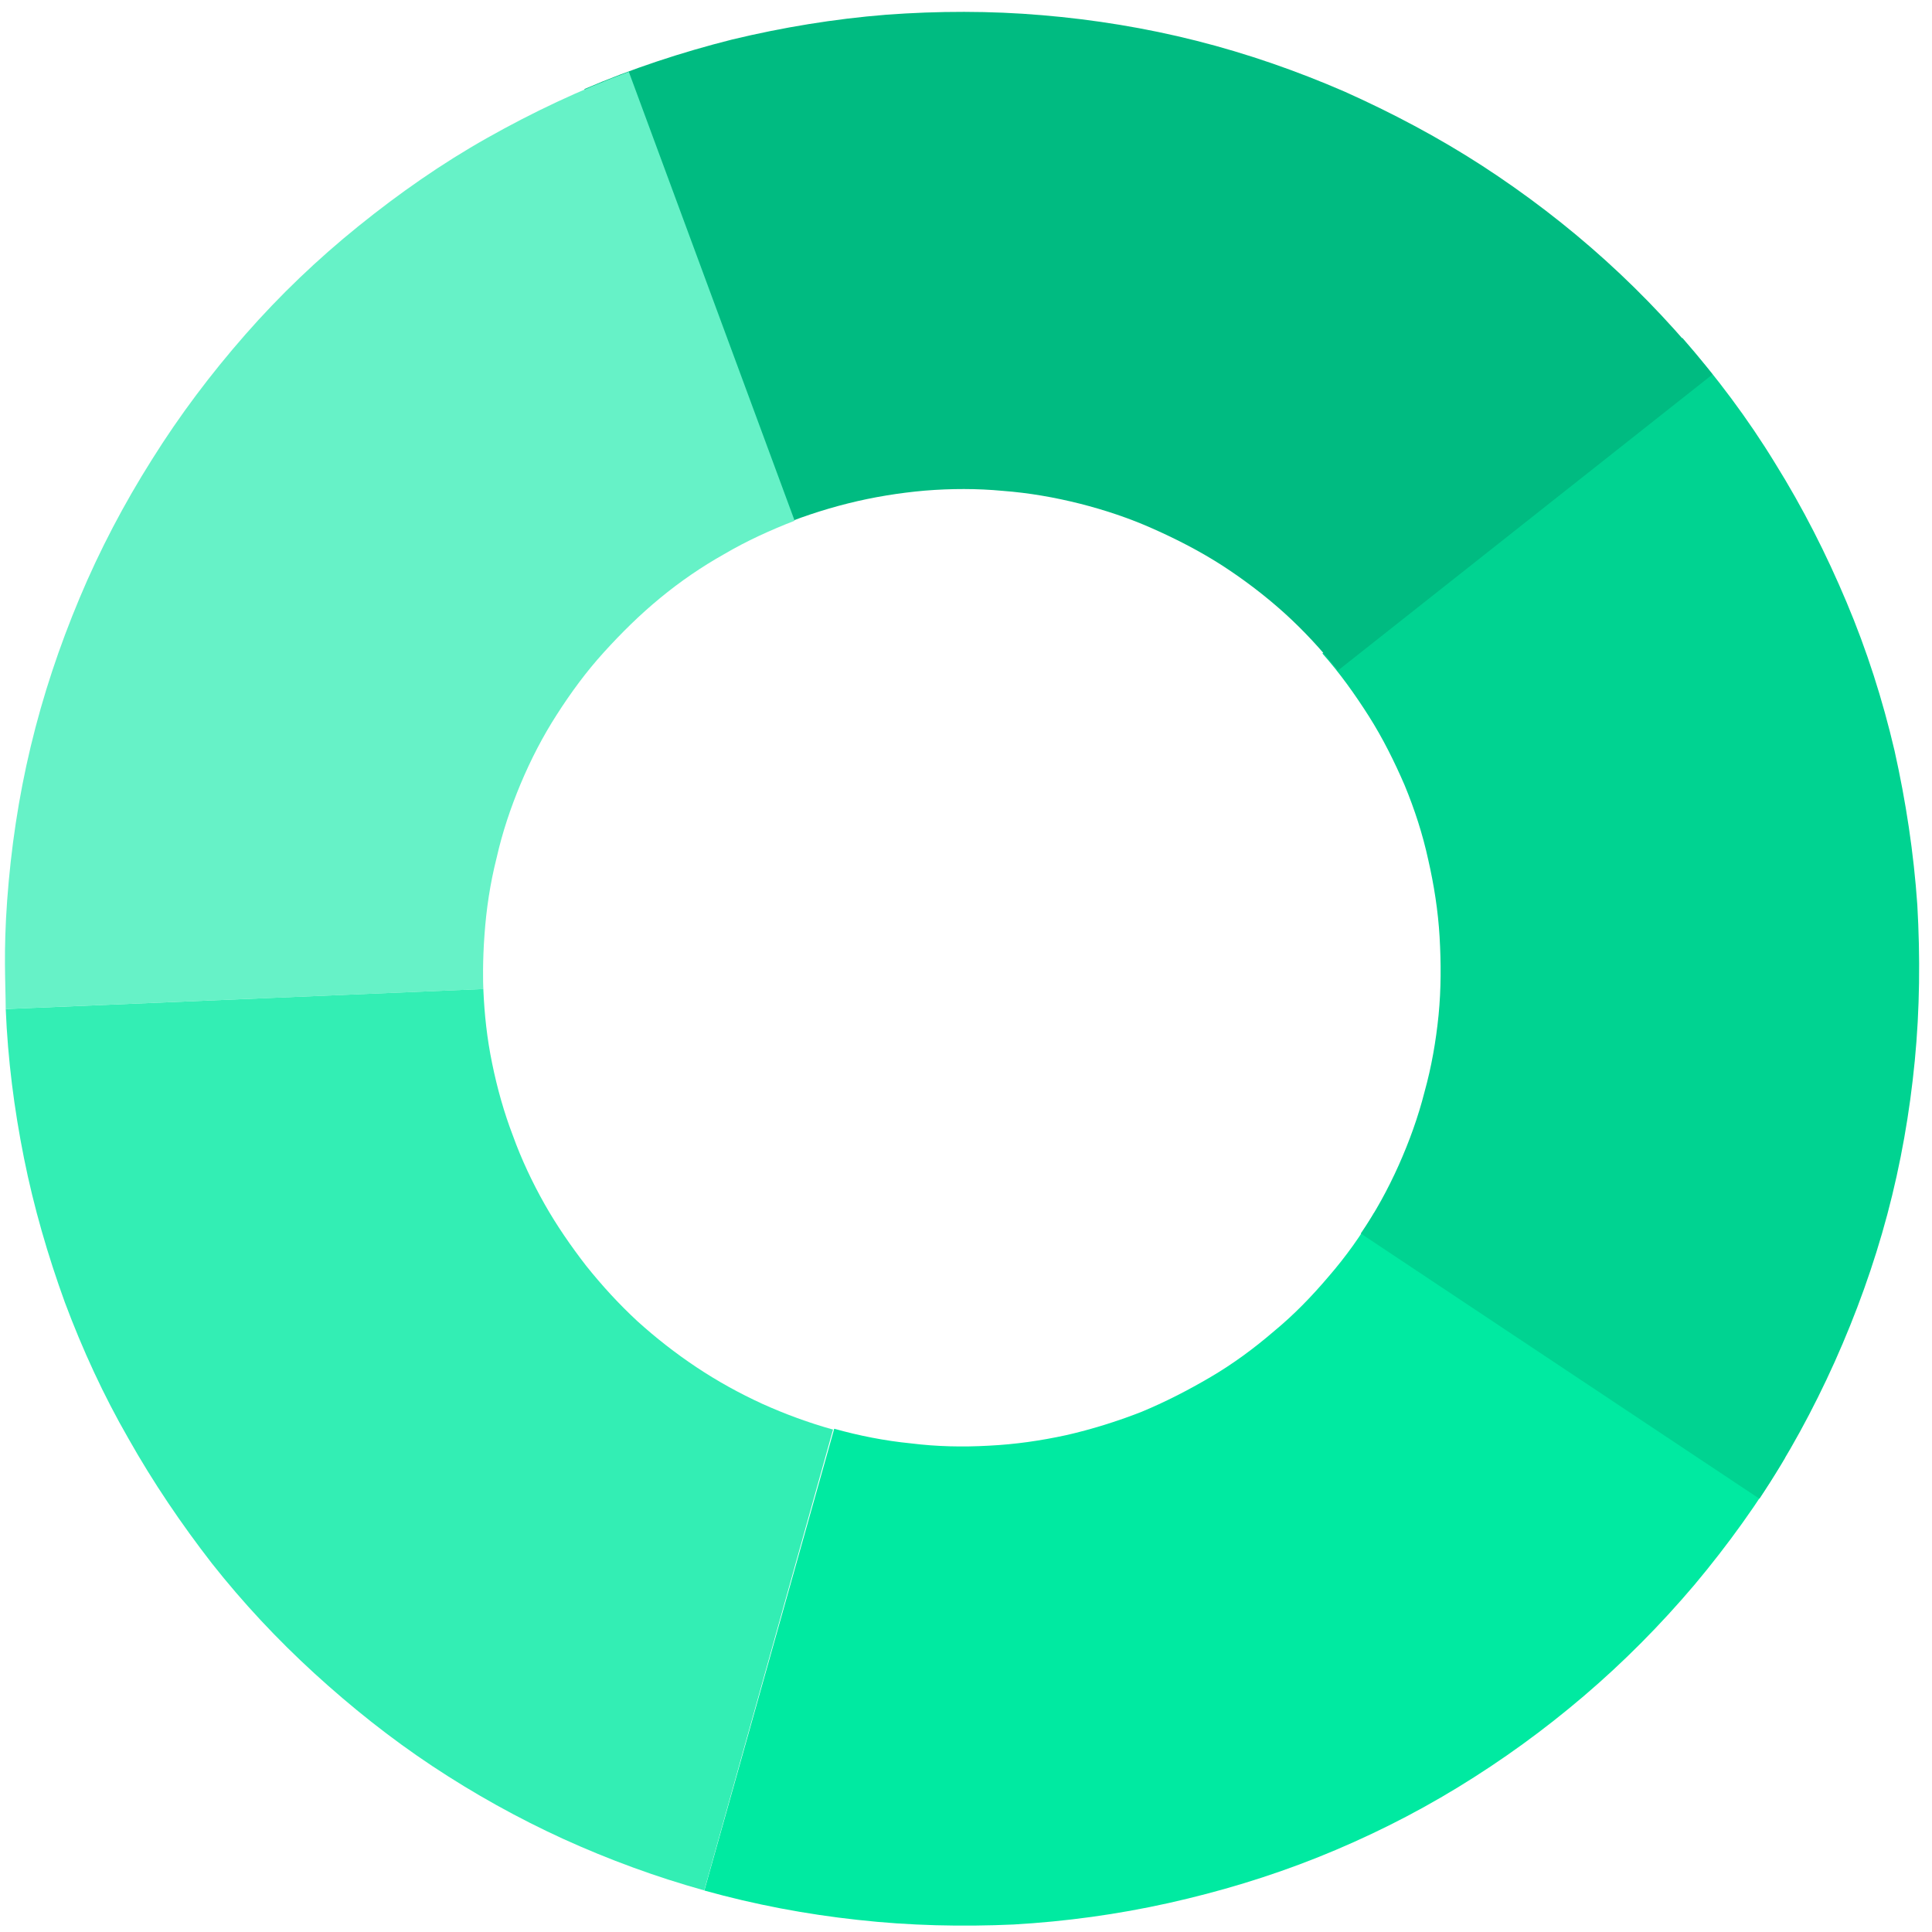
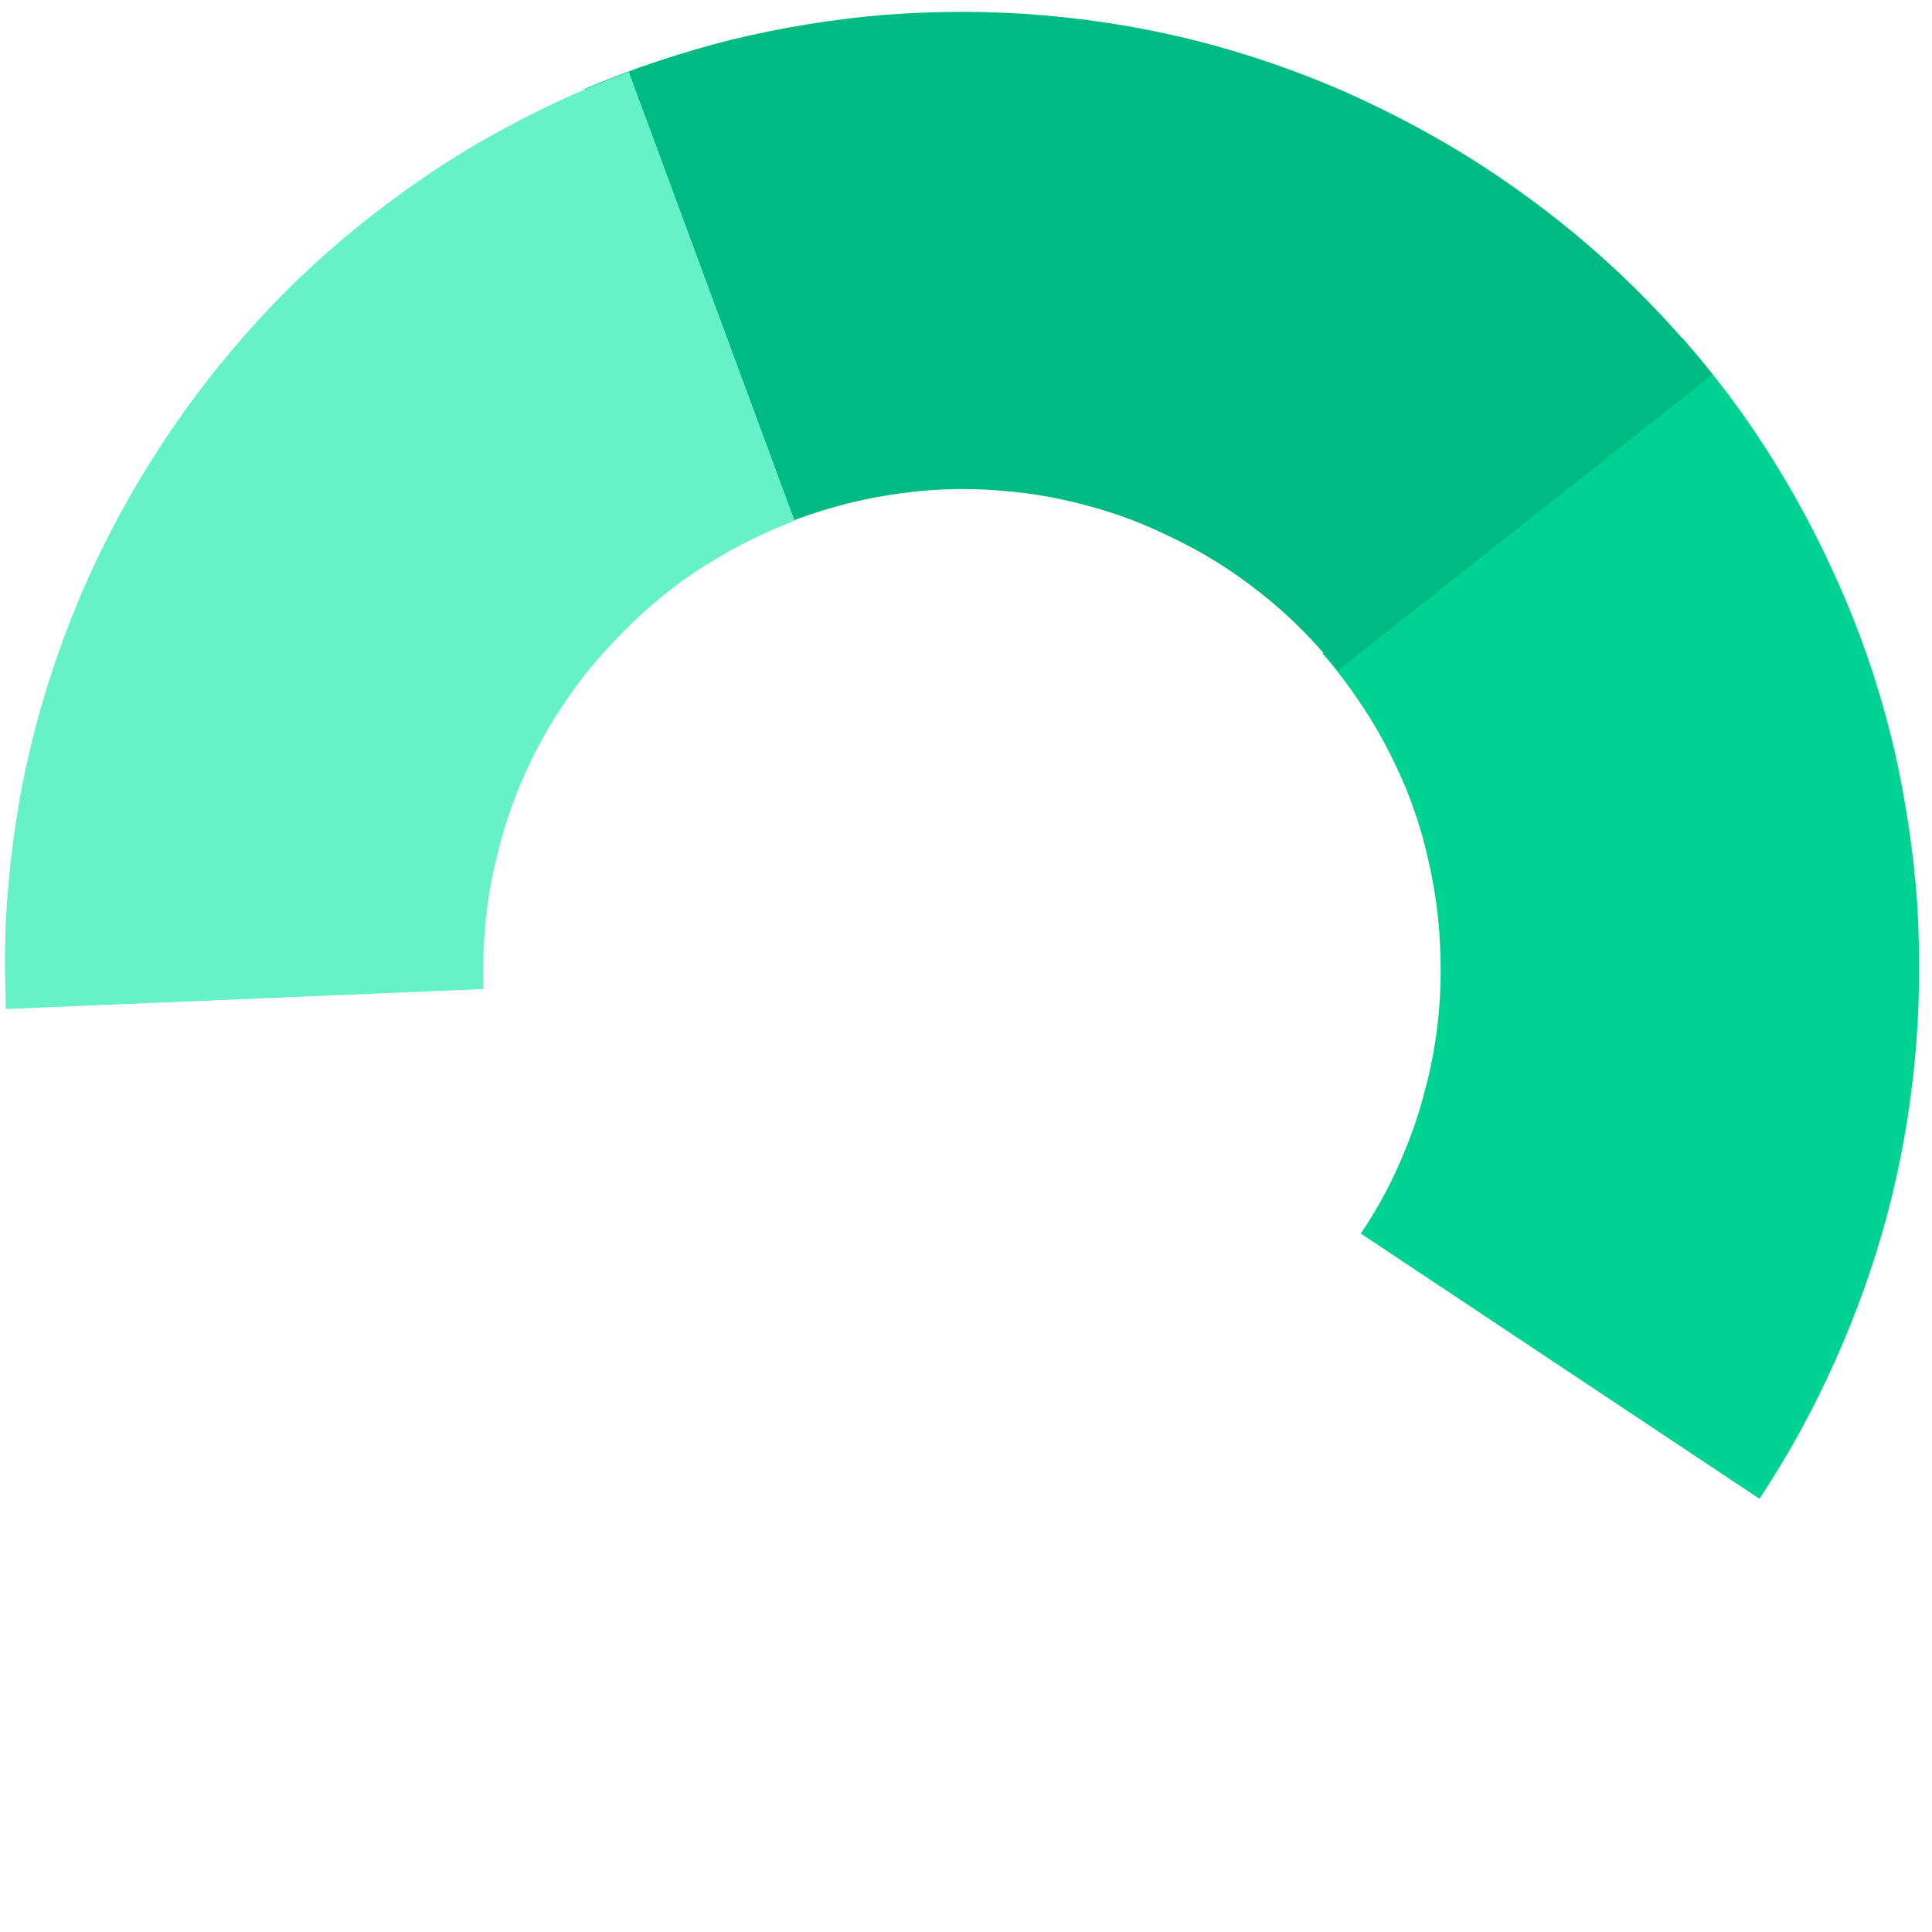
<svg xmlns="http://www.w3.org/2000/svg" width="60" height="60" viewBox="0 0 60 60" fill="none">
-   <path fill-rule="evenodd" clip-rule="evenodd" d="M21.874 58.712C23.444 59.15 25.031 59.449 26.632 59.623C28.252 59.804 29.872 59.839 31.481 59.767C33.094 59.674 34.701 59.455 36.282 59.103C37.863 58.751 39.413 58.285 40.919 57.684C42.424 57.082 43.879 56.36 45.265 55.514C46.649 54.67 47.959 53.72 49.194 52.666C50.429 51.612 51.563 50.468 52.622 49.219C53.657 47.984 54.611 46.663 55.44 45.266L42.672 37.672C42.265 38.373 41.79 39.033 41.265 39.639C40.736 40.263 40.179 40.838 39.554 41.352C38.949 41.872 38.291 42.358 37.593 42.767C36.894 43.177 36.184 43.543 35.429 43.855C34.68 44.146 33.902 44.39 33.121 44.568C32.321 44.742 31.536 44.856 30.71 44.897C29.904 44.943 29.093 44.926 28.287 44.825C27.474 44.745 26.683 44.587 25.907 44.371L21.874 58.712Z" fill="#00EAA1" />
  <path fill-rule="evenodd" clip-rule="evenodd" d="M54.641 46.545C55.542 45.189 56.312 43.776 56.979 42.292C57.644 40.807 58.192 39.291 58.612 37.716C59.031 36.142 59.309 34.55 59.465 32.945C59.621 31.339 59.636 29.714 59.544 28.102C59.432 26.484 59.189 24.891 58.836 23.311C58.465 21.726 57.975 20.191 57.346 18.7C56.719 17.21 55.992 15.774 55.127 14.385C54.282 13.001 53.306 11.706 52.247 10.492L41.068 20.294C41.609 20.904 42.074 21.556 42.51 22.241C42.944 22.925 43.306 23.654 43.623 24.388C43.934 25.142 44.181 25.901 44.355 26.7C44.534 27.482 44.661 28.291 44.708 29.096C44.754 29.902 44.756 30.716 44.676 31.528C44.594 32.342 44.455 33.138 44.239 33.913C44.041 34.693 43.767 35.45 43.435 36.194C43.102 36.936 42.717 37.642 42.26 38.308L54.641 46.545Z" fill="#00D391" />
  <path fill-rule="evenodd" clip-rule="evenodd" d="M53.183 11.629C52.177 10.366 51.069 9.18 49.869 8.094C48.669 7.008 47.377 6.021 46.016 5.138C44.654 4.258 43.235 3.507 41.75 2.842C40.259 2.196 38.737 1.666 37.156 1.266C35.576 0.867 33.977 0.608 32.366 0.472C30.755 0.334 29.125 0.339 27.525 0.457C25.901 0.587 24.302 0.851 22.735 1.228C21.162 1.624 19.62 2.133 18.149 2.766L24.027 16.41C24.762 16.094 25.546 15.832 26.331 15.635C27.118 15.437 27.927 15.307 28.719 15.237C29.532 15.171 30.347 15.169 31.14 15.244C31.959 15.306 32.755 15.446 33.536 15.642C34.316 15.84 35.08 16.094 35.823 16.427C36.567 16.759 37.278 17.125 37.968 17.569C38.64 18.006 39.295 18.503 39.896 19.046C40.495 19.589 41.04 20.18 41.551 20.823L53.183 11.629Z" fill="#00BB81" />
  <path fill-rule="evenodd" clip-rule="evenodd" d="M19.529 2.231C18.015 2.79 16.547 3.485 15.133 4.282C13.72 5.077 12.397 6.003 11.129 7.026C9.862 8.049 8.694 9.164 7.62 10.389C6.547 11.613 5.584 12.89 4.717 14.275C3.854 15.642 3.097 17.08 2.471 18.575C1.844 20.07 1.334 21.597 0.954 23.182C0.574 24.768 0.34 26.352 0.222 27.967C0.105 29.584 0.173 30.505 0.178 31.336L15.011 30.716C15.001 30.555 14.985 29.855 15.046 29.036C15.102 28.239 15.221 27.437 15.424 26.636C15.601 25.85 15.857 25.088 16.17 24.339C16.485 23.591 16.85 22.88 17.294 22.19C17.737 21.499 18.209 20.857 18.753 20.258C19.297 19.658 19.873 19.089 20.498 18.575C21.123 18.059 21.793 17.6 22.488 17.21C23.187 16.798 23.929 16.463 24.678 16.171L19.529 2.231Z" fill="#66F2C7" />
-   <path fill-rule="evenodd" clip-rule="evenodd" d="M0.178 31.337C0.242 32.901 0.439 34.438 0.744 35.963C1.049 37.488 1.485 38.988 2.016 40.451C2.566 41.92 3.215 43.333 3.989 44.676C4.757 46.039 5.63 47.326 6.581 48.553C7.552 49.783 8.614 50.916 9.762 51.966C10.91 53.015 12.123 53.982 13.426 54.847C14.73 55.711 16.086 56.466 17.494 57.11C18.921 57.759 20.38 58.292 21.871 58.708L25.871 44.397C25.115 44.186 24.396 43.922 23.672 43.596C22.968 43.273 22.28 42.894 21.629 42.46C20.978 42.027 20.361 41.543 19.794 41.03C19.213 40.491 18.701 39.931 18.205 39.312C17.729 38.697 17.283 38.051 16.906 37.383C16.529 36.715 16.189 35.992 15.93 35.273C15.652 34.548 15.443 33.802 15.284 33.026C15.124 32.251 15.043 31.497 15.01 30.715L0.178 31.337Z" fill="#33EEB4" />
</svg>